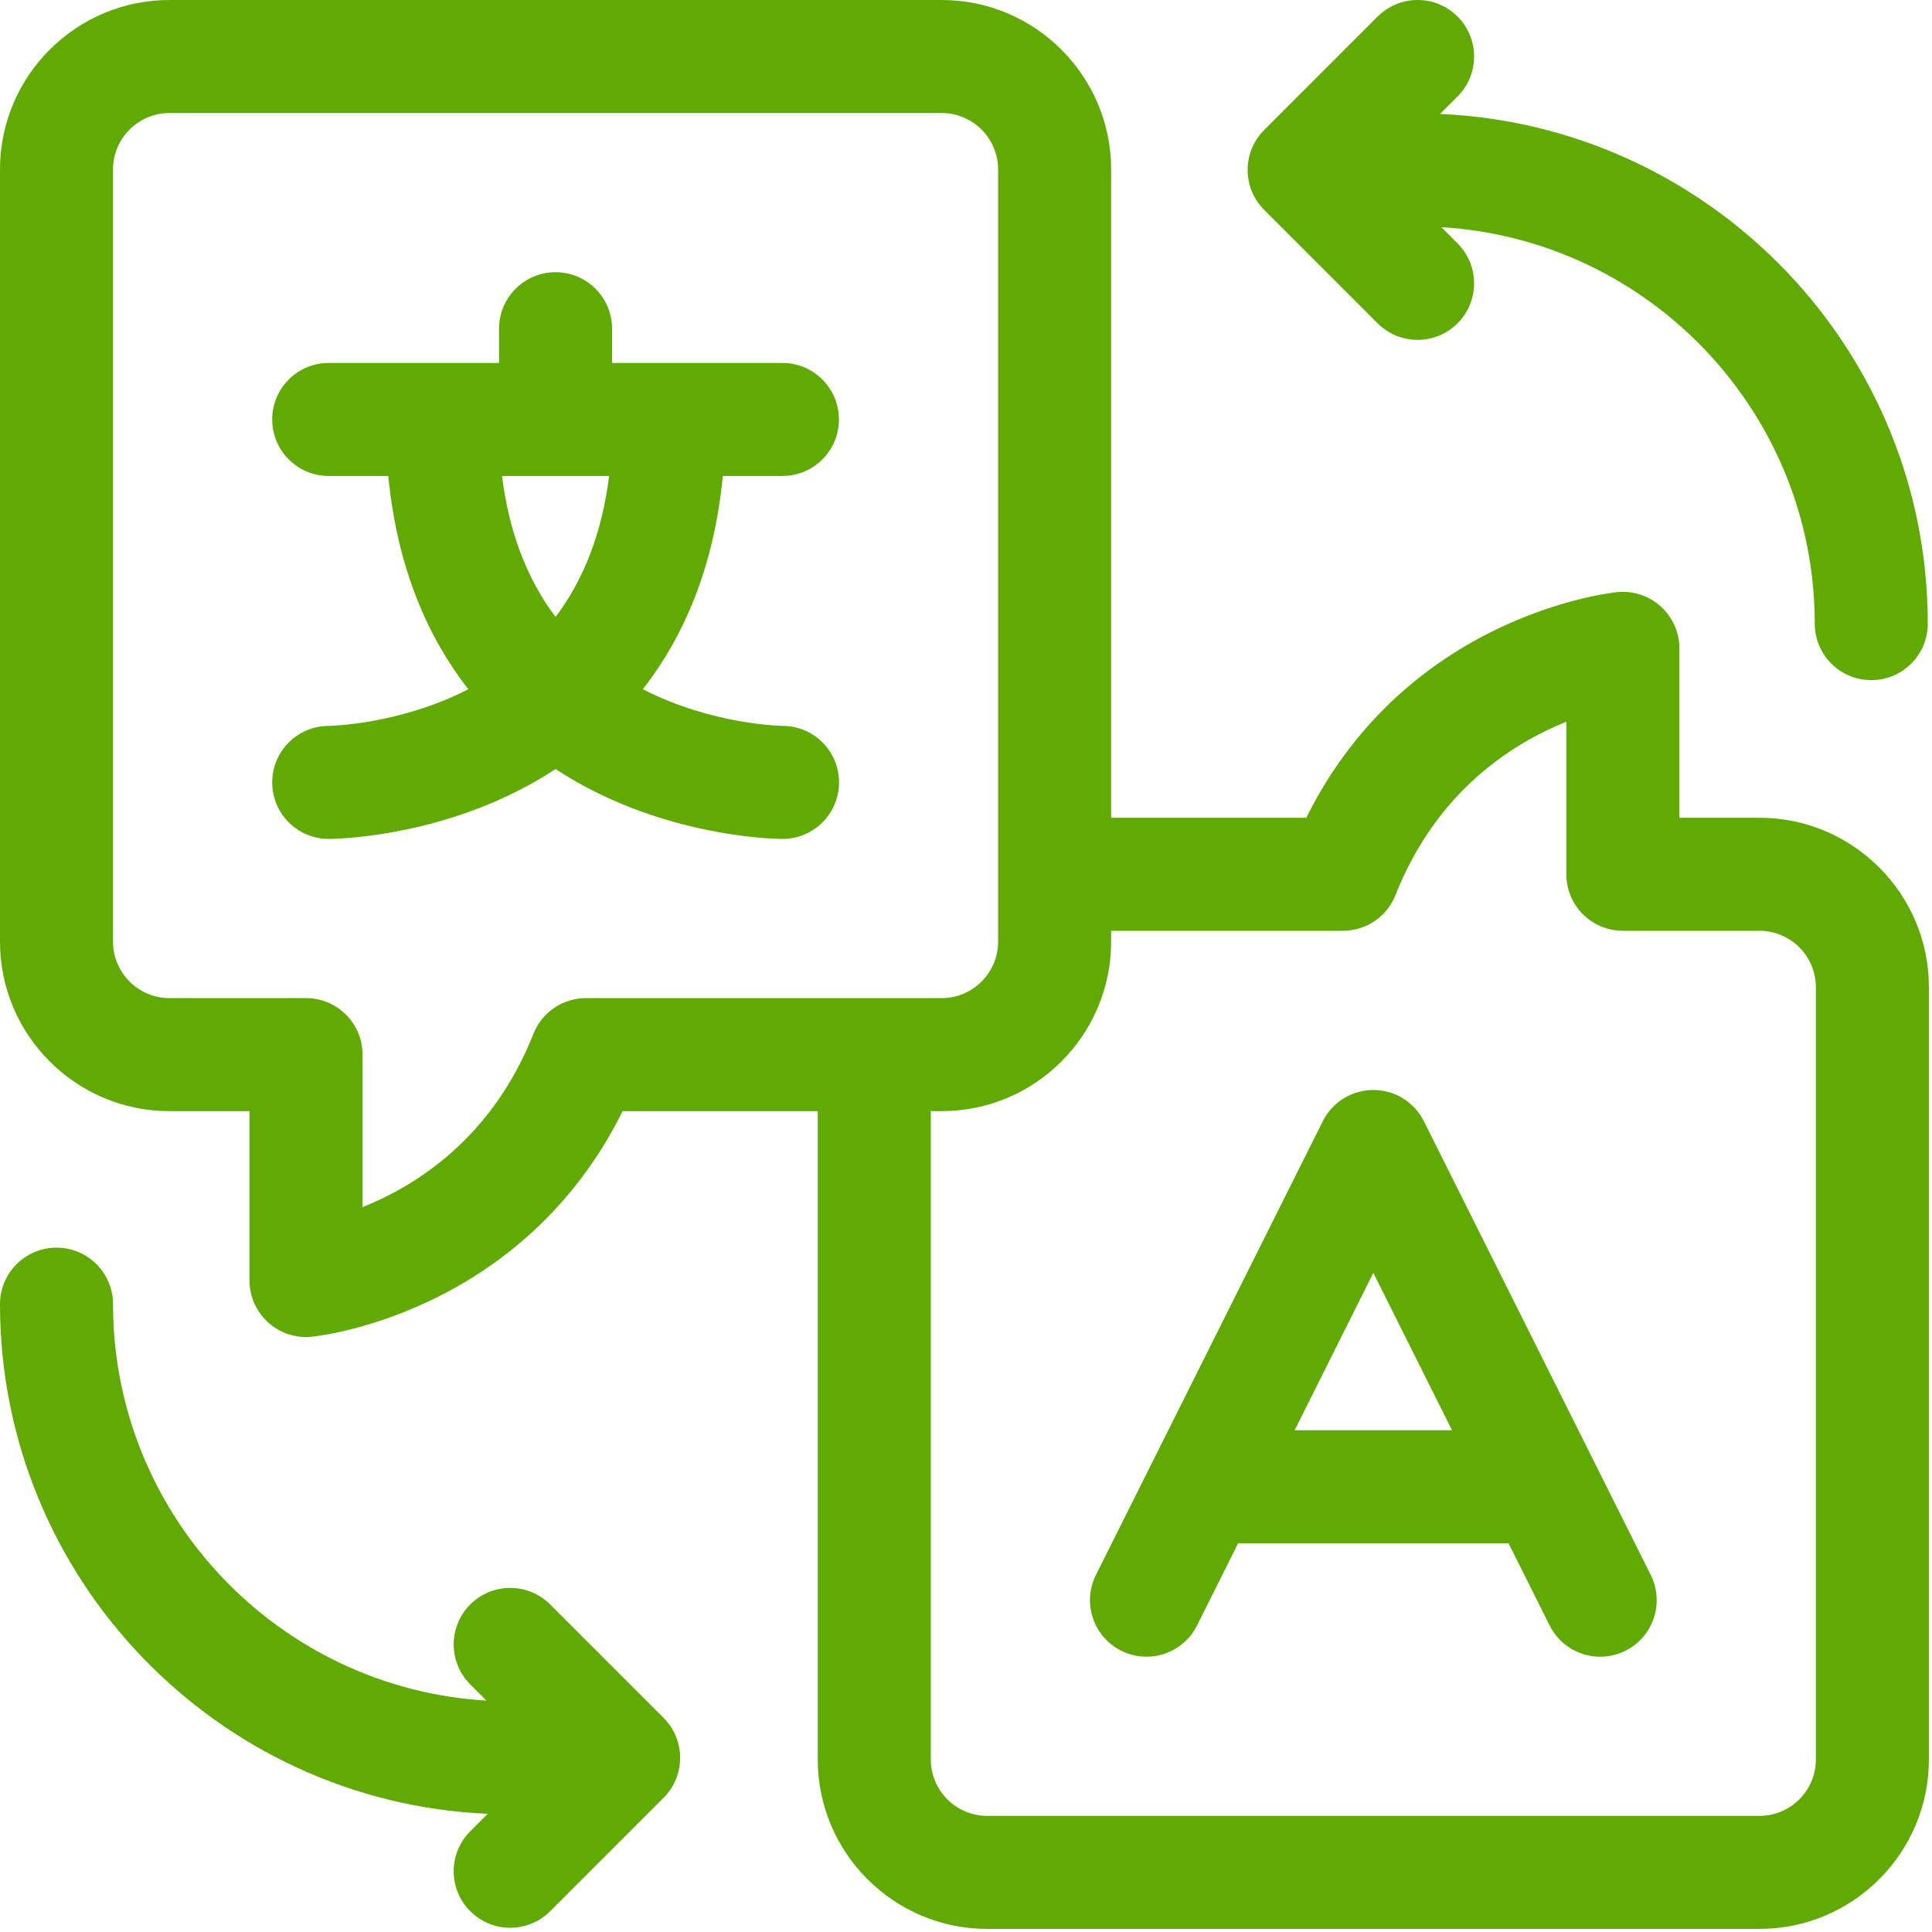
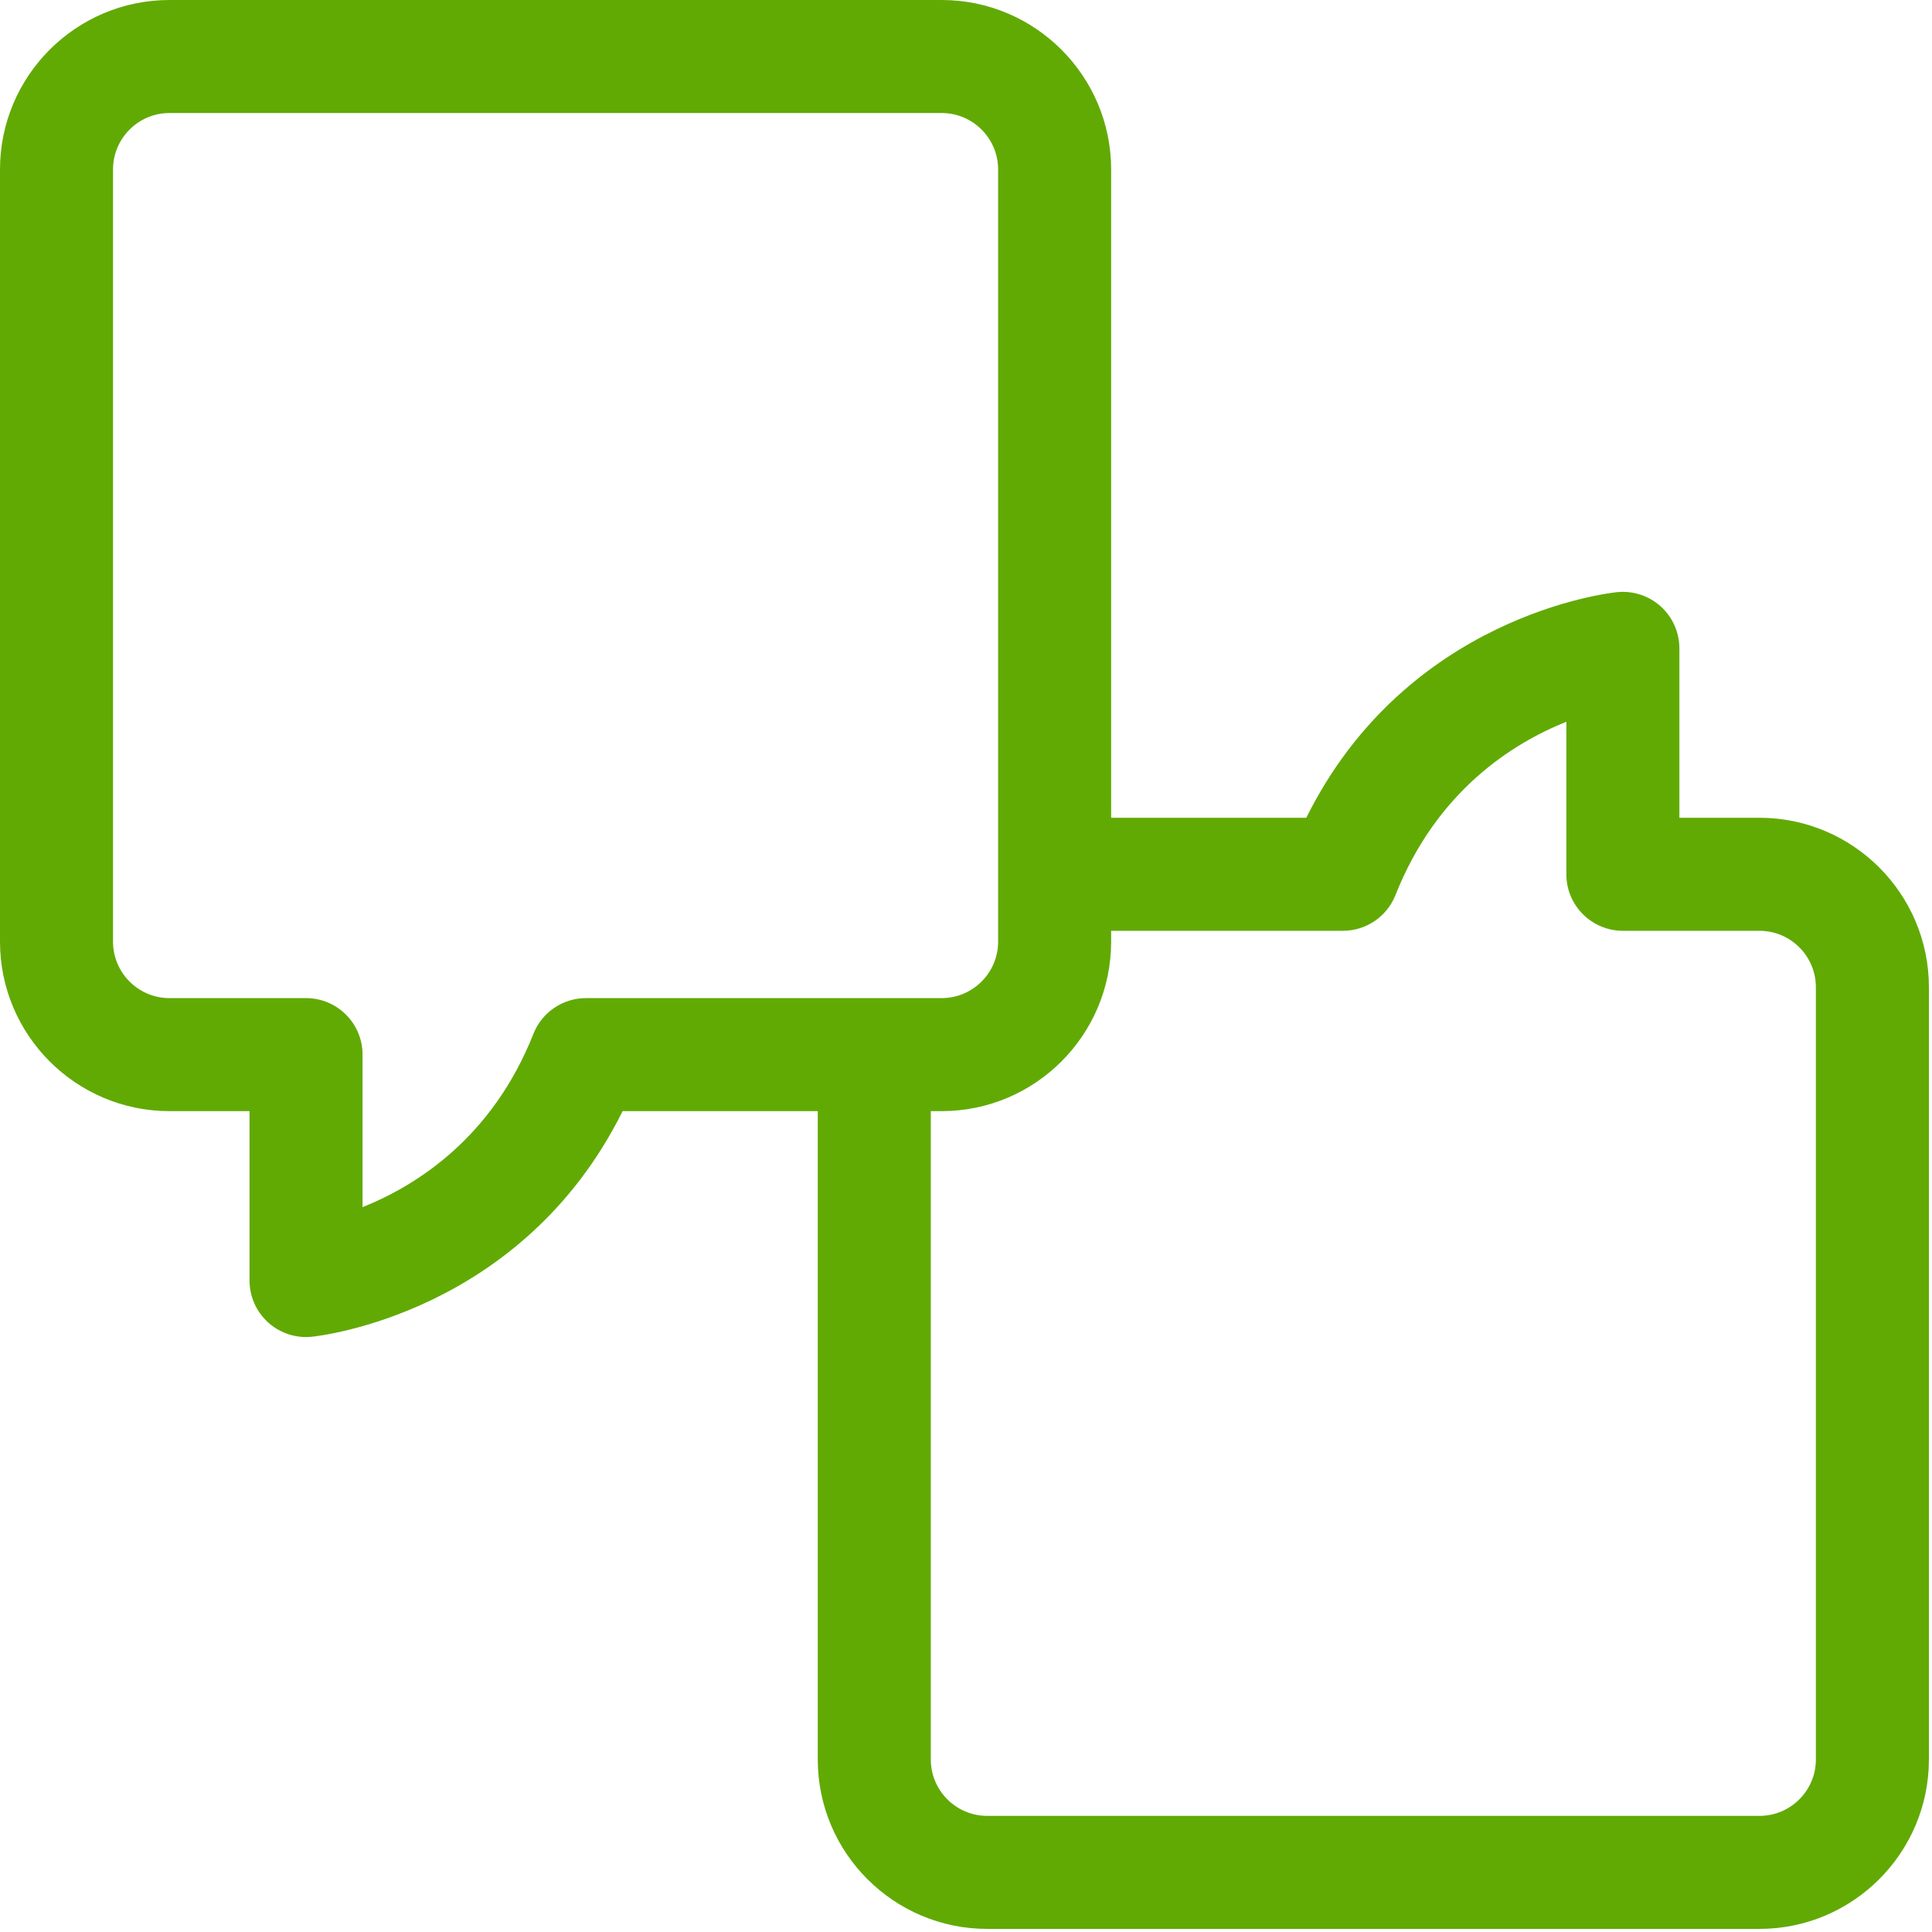
<svg xmlns="http://www.w3.org/2000/svg" xmlns:ns1="http://sodipodi.sourceforge.net/DTD/sodipodi-0.dtd" xmlns:ns2="http://www.inkscape.org/namespaces/inkscape" id="Capa_1" height="60" viewBox="0 0 60 60" width="60" ns1:docname="015-translation.svg" ns2:version="1.3.2 (091e20e, 2023-11-25, custom)">
  <defs id="defs5" />
  <g id="g5" style="fill:#61aa04;fill-opacity:1" transform="matrix(0.117,0,0,0.117,0,-1.103586e-4)">
    <path d="m 467.019,217.065 h -21.252 v -44.963 c 0,-4.242 -1.796,-8.285 -4.943,-11.129 -3.147,-2.844 -7.354,-4.221 -11.571,-3.794 -2.388,0.242 -55.886,6.292 -82.521,59.886 H 294.936 V 44.982 C 294.935,20.179 274.756,0 249.954,0 H 44.982 C 20.179,0 0,20.179 0,44.982 v 204.972 c 0,24.803 20.179,44.981 44.981,44.981 h 21.252 v 44.963 c 0,4.242 1.796,8.285 4.943,11.129 2.77,2.503 6.358,3.871 10.056,3.871 0.503,0 1.01,-0.025 1.515,-0.077 2.388,-0.242 55.886,-6.292 82.521,-59.886 h 51.796 v 172.083 c 0,24.803 20.179,44.981 44.981,44.981 H 467.017 C 491.821,512 512,491.821 512,467.019 V 262.047 c 0,-24.803 -20.179,-44.982 -44.981,-44.982 z m -311.481,47.87 c -6.154,0 -11.684,3.759 -13.948,9.481 -10.913,27.579 -31.016,40.266 -45.356,46.003 v -40.484 c 0,-8.284 -6.716,-15 -15,-15 H 44.982 c -8.261,0 -14.981,-6.721 -14.981,-14.981 V 44.982 C 30,36.721 36.721,30 44.982,30 h 204.972 c 8.261,0 14.981,6.721 14.981,14.981 v 204.972 c 0,8.261 -6.721,14.981 -14.981,14.981 H 155.538 Z M 482,467.019 C 482,475.28 475.279,482 467.019,482 H 262.046 c -8.261,0 -14.981,-6.721 -14.981,-14.981 V 294.935 h 2.889 c 24.803,0 44.981,-20.179 44.981,-44.981 v -2.889 h 61.527 c 6.154,0 11.684,-3.759 13.948,-9.481 10.913,-27.579 31.016,-40.266 45.356,-46.003 v 40.484 c 0,8.284 6.716,15 15,15 h 36.252 c 8.261,0 14.981,6.721 14.981,14.981 v 204.973 z" id="path1" style="fill:#61aa04;fill-opacity:1" />
-     <path d="m 207.742,192.68 c -0.191,-0.001 -18.701,-0.27 -37.115,-9.732 10.536,-13.492 18.84,-31.799 21.239,-56.608 h 15.814 c 8.284,0 15,-6.716 15,-15 0,-8.284 -6.716,-15 -15,-15 h -45.212 v -9.085 c 0,-8.284 -6.716,-15 -15,-15 -8.284,0 -15,6.716 -15,15 V 96.34 H 87.255 c -8.284,0 -15,6.716 -15,15 0,8.284 6.716,15 15,15 h 15.814 c 2.4,24.809 10.703,43.116 21.239,56.608 -18.414,9.462 -36.922,9.73 -37.054,9.732 -8.284,0 -15,6.716 -15,15 0,8.284 6.716,15 15,15 1.075,0 26.624,-0.157 52.218,-13.807 2.624,-1.4 5.304,-2.981 7.994,-4.74 2.691,1.759 5.37,3.341 7.994,4.74 25.594,13.65 51.143,13.807 52.218,13.807 8.284,0 15.031,-6.716 15.031,-15 0,-8.284 -6.683,-15 -14.967,-15 z m -60.274,-28.916 c -7.601,-10.068 -12.357,-22.563 -14.214,-37.424 h 28.427 c -1.856,14.861 -6.613,27.356 -14.213,37.424 z" id="path2" style="fill:#61aa04;fill-opacity:1" />
-     <path d="m 377.949,297.612 c -2.541,-5.082 -7.735,-8.292 -13.417,-8.292 -5.682,0 -10.875,3.21 -13.417,8.292 l -60.212,120.425 c -3.705,7.41 -0.701,16.419 6.708,20.125 2.153,1.077 4.442,1.587 6.696,1.587 5.502,0 10.8,-3.039 13.428,-8.295 l 10.907,-21.814 h 71.778 l 10.907,21.814 c 3.705,7.41 12.715,10.415 20.125,6.708 7.41,-3.705 10.413,-12.715 6.708,-20.125 z m -34.306,82.027 20.889,-41.778 20.889,41.778 z" id="path3" style="fill:#61aa04;fill-opacity:1" />
-     <path d="m 365.669,85.819 c 2.929,2.929 6.768,4.394 10.606,4.394 3.838,0 7.678,-1.464 10.606,-4.394 5.858,-5.858 5.858,-15.355 0,-21.213 L 382.575,60.3 c 55.209,3.271 99.125,49.215 99.125,105.231 0,8.284 6.716,15 15,15 8.284,0 15,-6.716 15,-15 C 511.7,92.858 454.157,33.38 382.242,30.245 l 4.639,-4.639 c 5.858,-5.858 5.858,-15.355 0,-21.213 -5.857,-5.857 -15.355,-5.858 -21.213,0 L 335.563,34.5 c -5.858,5.858 -5.858,15.355 0,21.213 z" id="path4" style="fill:#61aa04;fill-opacity:1" />
-     <path d="m 146.032,425.881 c -5.857,-5.858 -15.355,-5.858 -21.213,0 -5.858,5.858 -5.858,15.355 0,21.213 l 4.306,4.306 C 73.916,448.13 30,402.185 30,346.169 c 0,-8.284 -6.716,-15 -15,-15 -8.284,0 -15,6.716 -15,15 0,72.673 57.543,132.151 129.458,135.286 l -4.639,4.639 c -5.858,5.858 -5.858,15.355 0,21.213 2.929,2.929 6.768,4.393 10.606,4.393 3.838,0 7.678,-1.464 10.606,-4.394 L 176.137,477.2 c 5.858,-5.858 5.858,-15.355 0,-21.213 z" id="path5" style="fill:#61aa04;fill-opacity:1" />
  </g>
</svg>